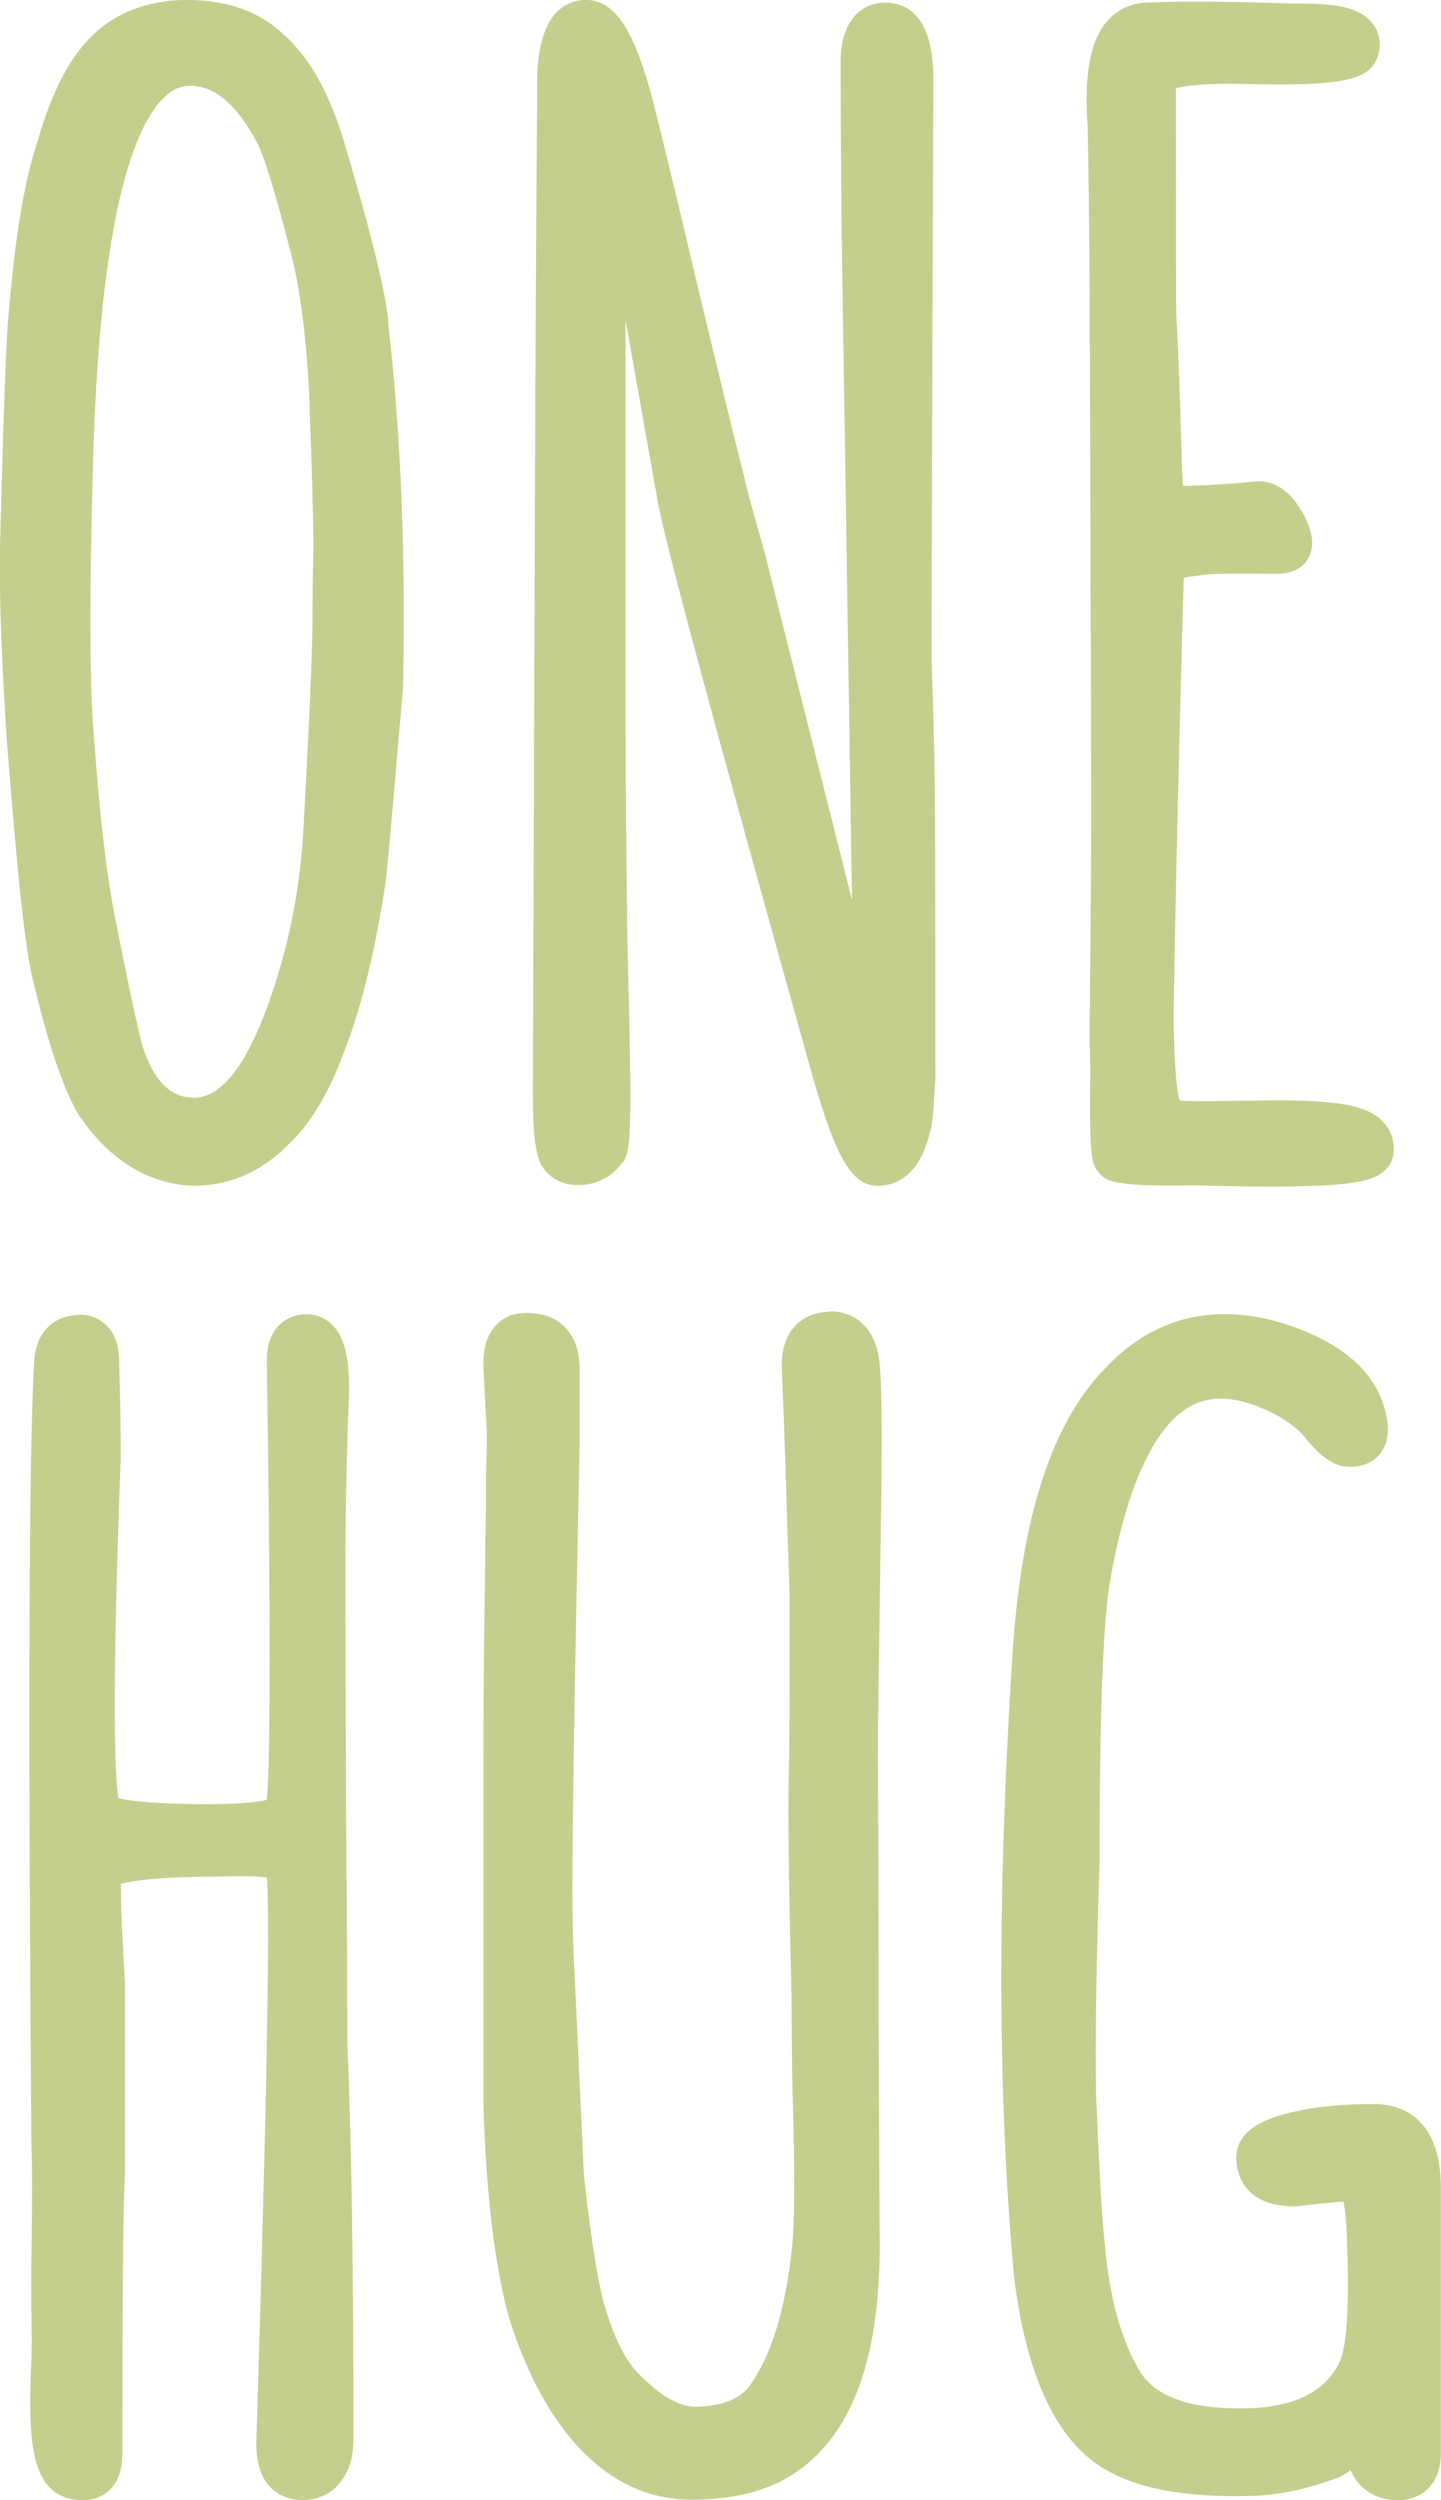
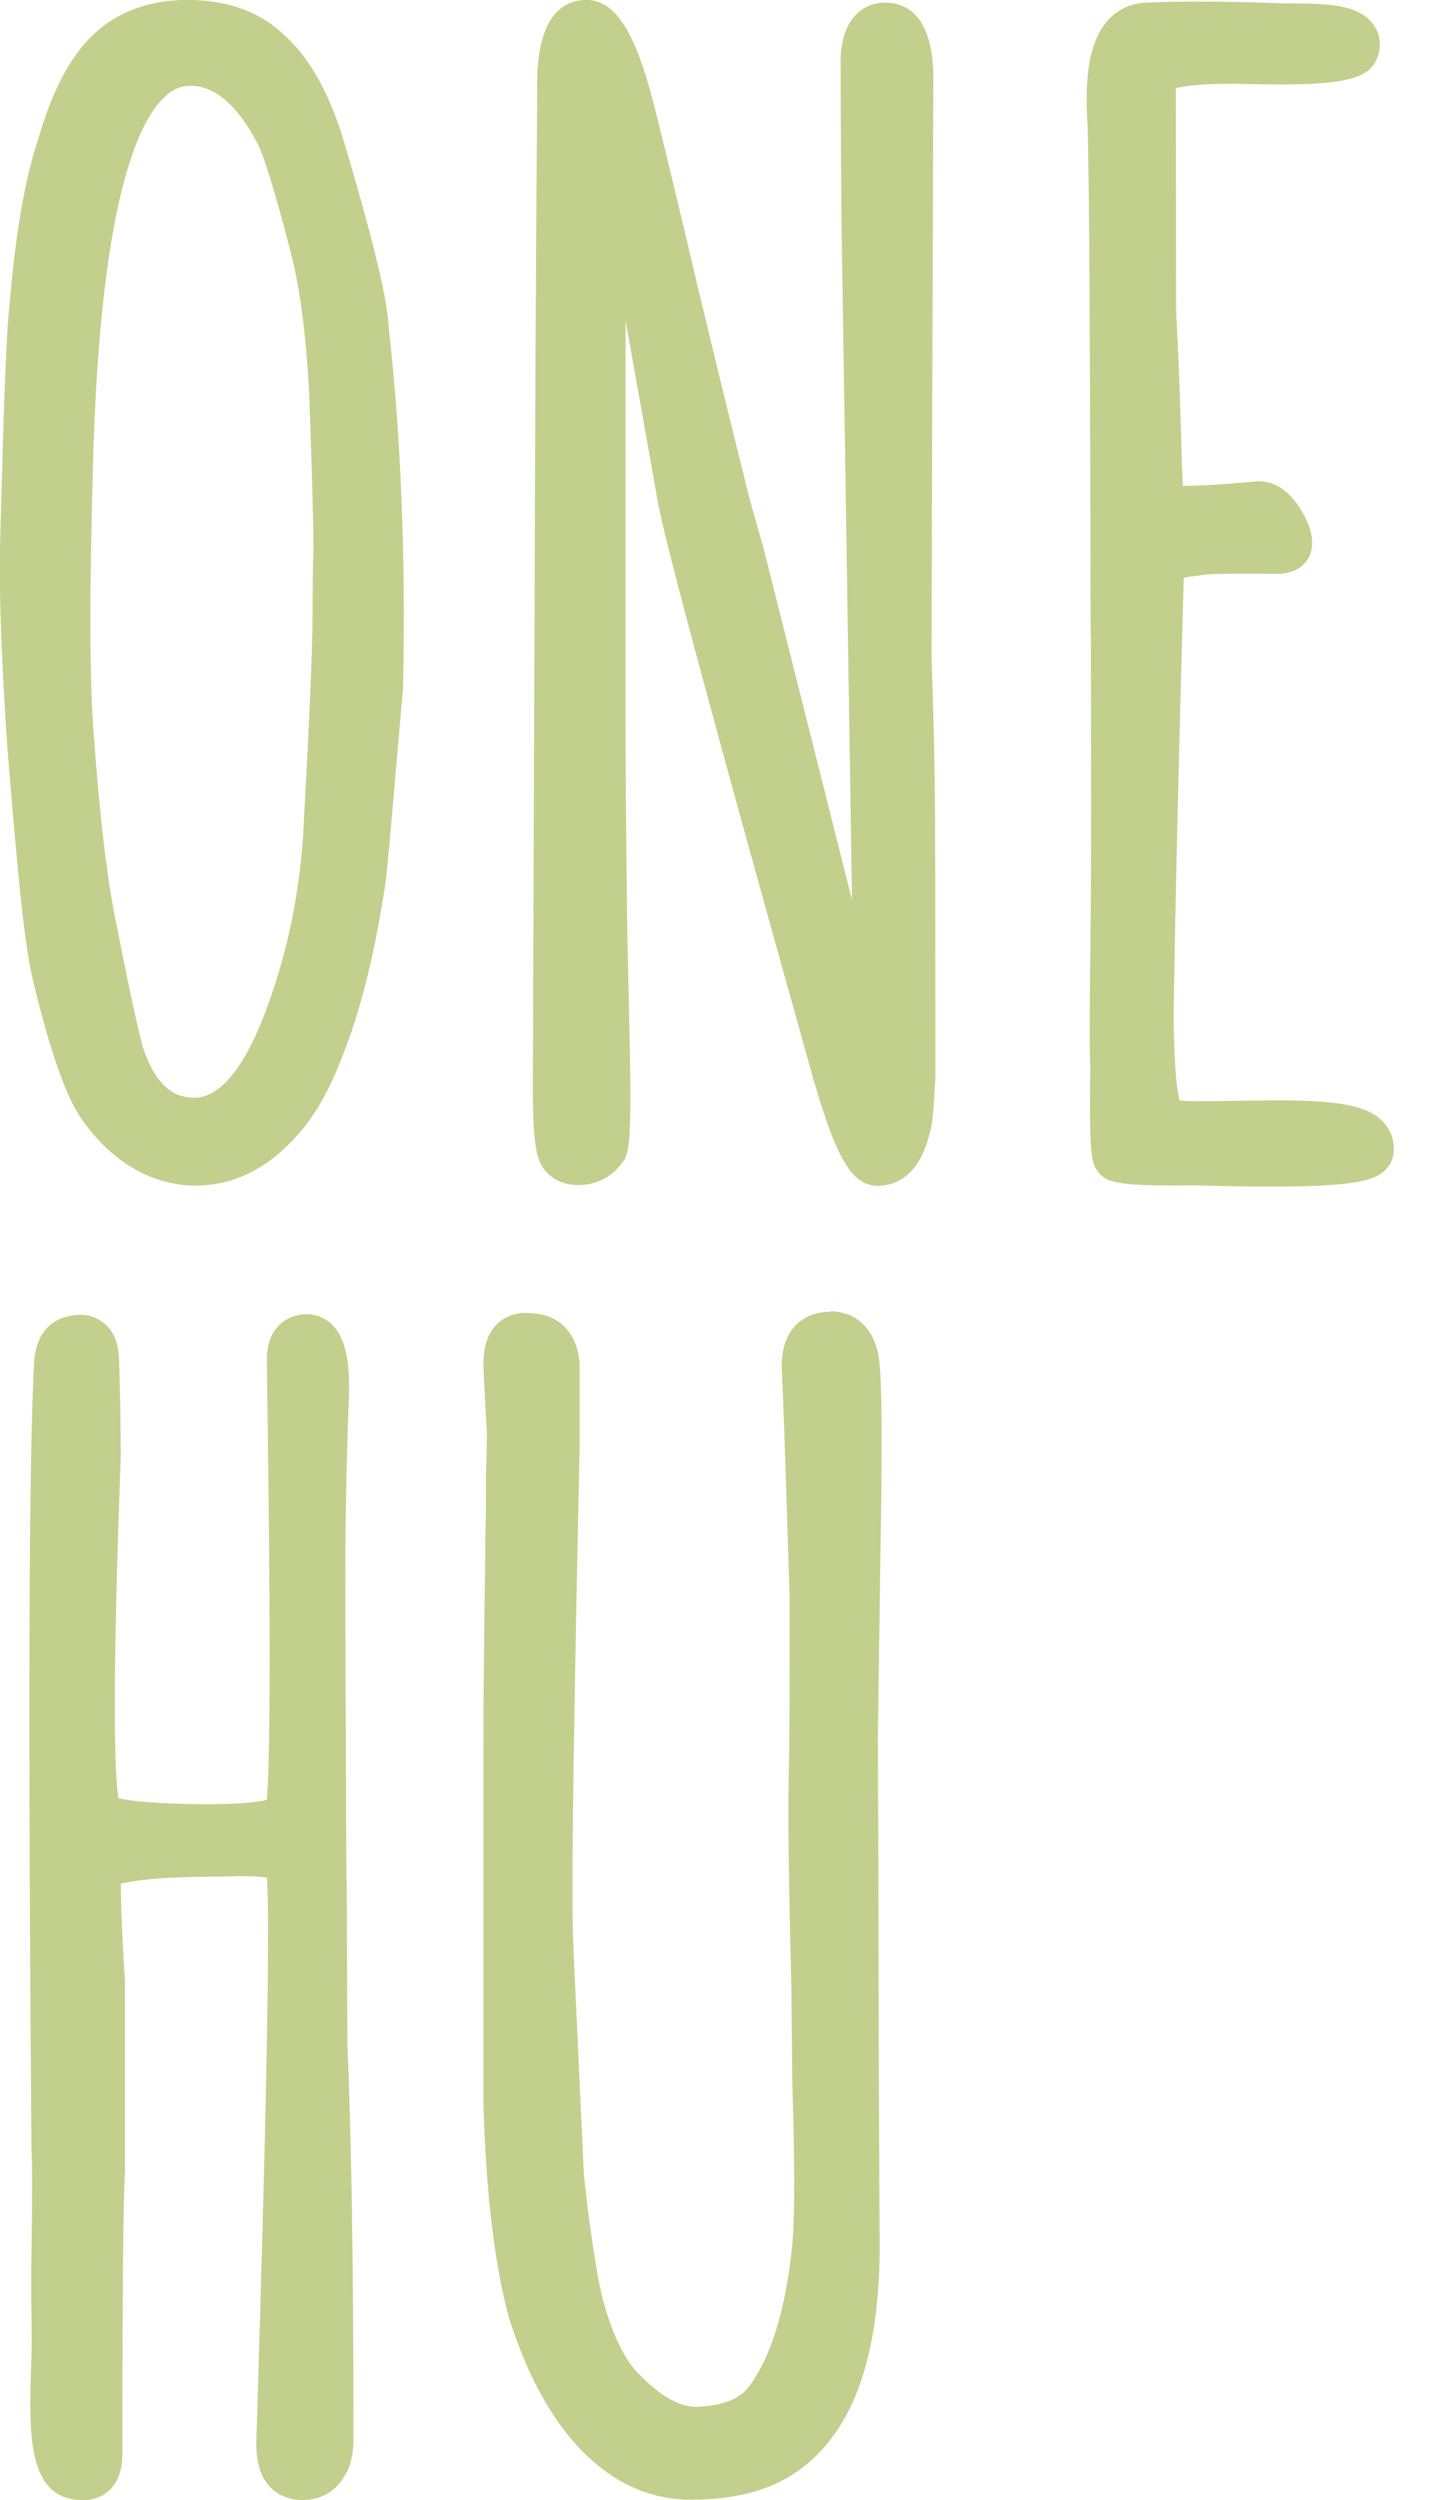
<svg xmlns="http://www.w3.org/2000/svg" id="Layer_2" viewBox="0 0 87.49 151.79">
  <defs>
    <style>.cls-1{fill:#c3cf8c;stroke-width:0px;}</style>
  </defs>
  <g id="Layer_1-2">
    <path class="cls-1" d="M23.58,19.54c-.17-1.81-1.02-5.29-2.6-10.62-.88-3.09-2.15-5.4-3.74-6.81C15.84.77,13.98.07,11.7,0c-2.52-.07-4.62.69-6.17,2.23-1.35,1.35-2.41,3.42-3.22,6.25-.82,2.45-1.38,5.78-1.77,10.44-.15,1.39-.31,5.4-.54,14.3-.06,2.64.09,6.87.43,11.94.6,7.46,1.02,11.92,1.52,14.13.97,4.12,1.93,6.95,2.86,8.44,1.79,2.65,4.13,4.12,6.8,4.25.08,0,.15,0,.23,0,2.23,0,4.24-.94,5.94-2.77,1.14-1.14,2.14-2.82,2.97-4.99,1.1-2.7,1.99-6.24,2.65-10.57.12-.93.31-3.11.62-6.72l.45-5.16c.17-8.14-.13-15.43-.91-22.25ZM11.76,66.64s-.03,0-.05,0c-.84-.02-2.06-.34-2.97-2.86-.13-.36-.64-2.4-1.64-7.51-.57-2.64-1.04-6.57-1.41-11.7-.25-3.09-.27-8.23-.05-16.2.4-15.57,2.59-20.83,4.36-22.49.49-.46.98-.67,1.55-.67.03,0,.05,0,.08,0,1.44.04,2.72,1.13,3.94,3.38.19.31.76,1.58,2.07,6.69.54,2.02.91,4.76,1.12,8.33.16,4.34.26,7.48.27,9.67-.05,1.67-.05,2.96-.05,3.87,0,2.44-.23,7.23-.58,13.65-.27,3.85-1.05,7.43-2.4,10.93-1.28,3.26-2.71,4.92-4.23,4.92Z" />
    <path class="cls-1" d="M56.77,49.21c-.04-5.43-.21-8.34-.21-9.62.03-14.19.07-24.03.09-29.58,0-2.87.02-4.6.02-5.2,0-3.84-1.6-4.65-2.95-4.65-1.23,0-2.57.86-2.68,3.32,0,.8,0,4.09.05,9.9l.64,41.27c-.2-.82-5.36-21.32-5.36-21.32-.62-2.17-1.03-3.61-1.18-4.36-.27-1.04-1.32-5.27-2.96-12.12-1.53-6.53-2.42-10.07-2.61-10.83C38.62,2.32,37.5-.1,35.48,0c-2.87.15-2.87,4.05-2.87,5.33,0,.55,0,1.82-.02,3.82-.02,2.85-.05,7.18-.08,13.01l-.16,43.96c0,2.98.19,3.96.51,4.6.29.51,1.03,1.35,2.57,1.21.92-.08,1.69-.51,2.29-1.26.63-.75.67-1.49.37-13.7-.05-4.24-.11-8.8-.11-13.73v-23.81l1.93,10.88c.38,2.3,3.47,13.76,9.43,35.05,1.44,5.02,2.4,6.63,3.95,6.63.9,0,2.5-.42,3.16-3.22.17-.5.22-1.25.34-3.3,0,0,0-13.2-.02-16.27Z" />
    <path class="cls-1" d="M66.23,38.46l.02,10.21c0,1.48,0,4.5-.05,9.01-.05,4.08-.05,6.44,0,7.11-.09,5.6.11,5.85.45,6.32.48.63.93.93,5.85.85,1.88.06,3.44.08,4.74.08,5.41,0,6.33-.45,6.91-1.05.3-.32.47-.72.47-1.14.03-.66-.2-1.29-.67-1.77-1.04-1.08-3.18-1.31-7.12-1.27-3.6.04-4.66.08-5.21,0-.14-.45-.31-1.68-.36-4.75,0-1.38.14-10.25.61-26.97.18-.08.5-.08,1.18-.19.29-.05,1.33-.09,4.42-.06,1.09.01,1.64-.46,1.87-.8.68-.98.12-2.17-.08-2.59-.93-1.85-2.03-2.25-2.93-2.23-2.47.24-3.8.27-4.5.28-.12-1.24-.09-4.12-.42-10.65l-.02-13.49c.47-.13,1.62-.33,4.3-.26,6.19.16,7.44-.35,7.94-1.61.24-.68.18-1.37-.2-1.93-.66-1.01-2.01-1.22-3.04-1.29-.56-.06-1.24-.06-2.18-.06-.5,0-5.04-.22-8.59-.05-.93.03-1.75.4-2.35,1.07-1.06,1.17-1.45,3.2-1.24,6.33.13,4.59.15,15.06.19,30.9Z" />
    <path class="cls-1" d="M21.03,114.1c-.04-8.26-.06-14.66-.06-19.31,0-2.48.05-4.75.11-6.85,0-.59.11-3.26.11-3.26.05-2.17-.26-3.47-.99-4.22-.42-.43-.98-.67-1.58-.67-1.11,0-2.42.72-2.42,2.76.29,19.38.15,25.15,0,26.72-.48.12-1.66.3-4.35.26-2.95-.05-4.17-.23-4.66-.36-.2-1.21-.43-5.5.14-20.64,0-2.45-.05-4.41-.11-6.2-.06-.89-.36-1.57-.92-2.01-.35-.28-.96-.6-1.77-.47-.54.04-2.32.37-2.46,2.86-.32,5.78-.37,21.8-.16,47.68.05,1.02.05,3.2,0,6.48-.05,2.84.05,4.94,0,6.24-.2,4.96-.21,8.67,3.16,8.68,1.09,0,2.36-.73,2.36-2.79,0-9.82.05-15.54.16-17.1v-11.5c-.23-3.74-.26-5.34-.25-6.03.6-.17,2.18-.44,6.18-.44,1.47-.06,2.27,0,2.69.06.28,4.06-.39,25.84-.65,34.37,0,3.18,2.13,3.42,2.79,3.42,1.1,0,1.99-.49,2.51-1.37.41-.6.6-1.36.6-2.37,0-10.47-.12-18.12-.37-24.01l-.04-9.94Z" />
    <path class="cls-1" d="M50.41,79.64c-1.08,0-1.74.45-2.11.83-.6.63-.88,1.54-.83,2.75.03.46.15,3.21.47,13.69,0,5.52,0,9.16-.05,10.8-.05,2.68,0,6.93.16,12.95l.05,5.61c.2,6.34.11,8.97,0,10.05-.39,3.86-1.27,6.73-2.6,8.54-.54.75-1.54,1.17-3,1.25-1.12.09-2.27-.53-3.62-1.89-.9-.85-1.66-2.38-2.25-4.51-.27-1.03-.69-3.19-1.18-7.66-.02-.42-.11-2.49-.63-13.67-.17-3.06.03-14.39.37-30.51v-5.01c-.09-1.87-1.2-3.05-2.88-3.13-1.02-.12-1.68.25-2.05.58-.6.54-.91,1.37-.91,2.46,0,.25.02.64.05,1.19l.11,2.13c.03.5.05.86.05,1.09,0,.15,0,.83-.05,2.12,0,1.52,0,2.93-.05,4.28v1.06c-.06,4.11-.11,7.92-.11,11.59v21.49c.16,5.4.67,9.75,1.55,12.98,1.02,3.23,2.33,5.73,4.02,7.65,2.02,2.26,4.38,3.41,7.04,3.41s4.79-.57,6.41-1.69c3.56-2.47,5.21-7.36,5.03-14.9l-.05-11.99c0-.58,0-6.43-.05-17.82l.21-14.77c.07-6.24-.06-7.75-.19-8.4-.52-2.33-2.21-2.58-2.91-2.58Z" />
-     <path class="cls-1" d="M83.48,127.74c-1.85,0-3.36.13-4.61.4-1.14.24-3.81.81-3.81,2.86,0,.69.26,2.95,3.53,2.95h.17c1.42-.18,2.29-.26,2.81-.29.06.29.13.77.18,1.56.25,5.3-.07,7.33-.36,8.05-.87,1.98-2.88,2.95-6.15,2.95-3.04,0-5.06-.74-5.98-2.17-1.17-1.9-1.88-4.44-2.18-7.77-.23-2.23-.34-4.8-.47-7.77l-.06-1.3c-.06-3.41.01-8.14.21-14.1,0-9.31.22-14.97.67-17.32,1.04-5.8,2.78-9.43,5.03-10.51,1.4-.67,3.12-.42,5.2.72.61.37,1.24.79,1.75,1.49.75.89,1.4,1.37,2.12,1.52,1.23.19,1.91-.35,2.21-.69.89-1.04.42-2.52.27-2.99-.61-1.95-2.18-3.43-4.83-4.53-4.73-1.92-8.93-1.12-12.11,2.3-3.27,3.38-5.1,9.14-5.61,17.59-.92,14.3-.89,26.57.11,37.55.62,5.05,2.03,8.64,4.15,10.64,2.02,1.95,5.44,2.81,10.47,2.64,1.56-.06,3.25-.43,4.98-1.08.13-.04.32-.11.83-.47.57,1.31,1.74,1.82,2.85,1.82,1.6,0,2.63-1.11,2.63-2.84v-16.14c0-4.58-2.8-5.07-4.01-5.07Z" />
  </g>
</svg>